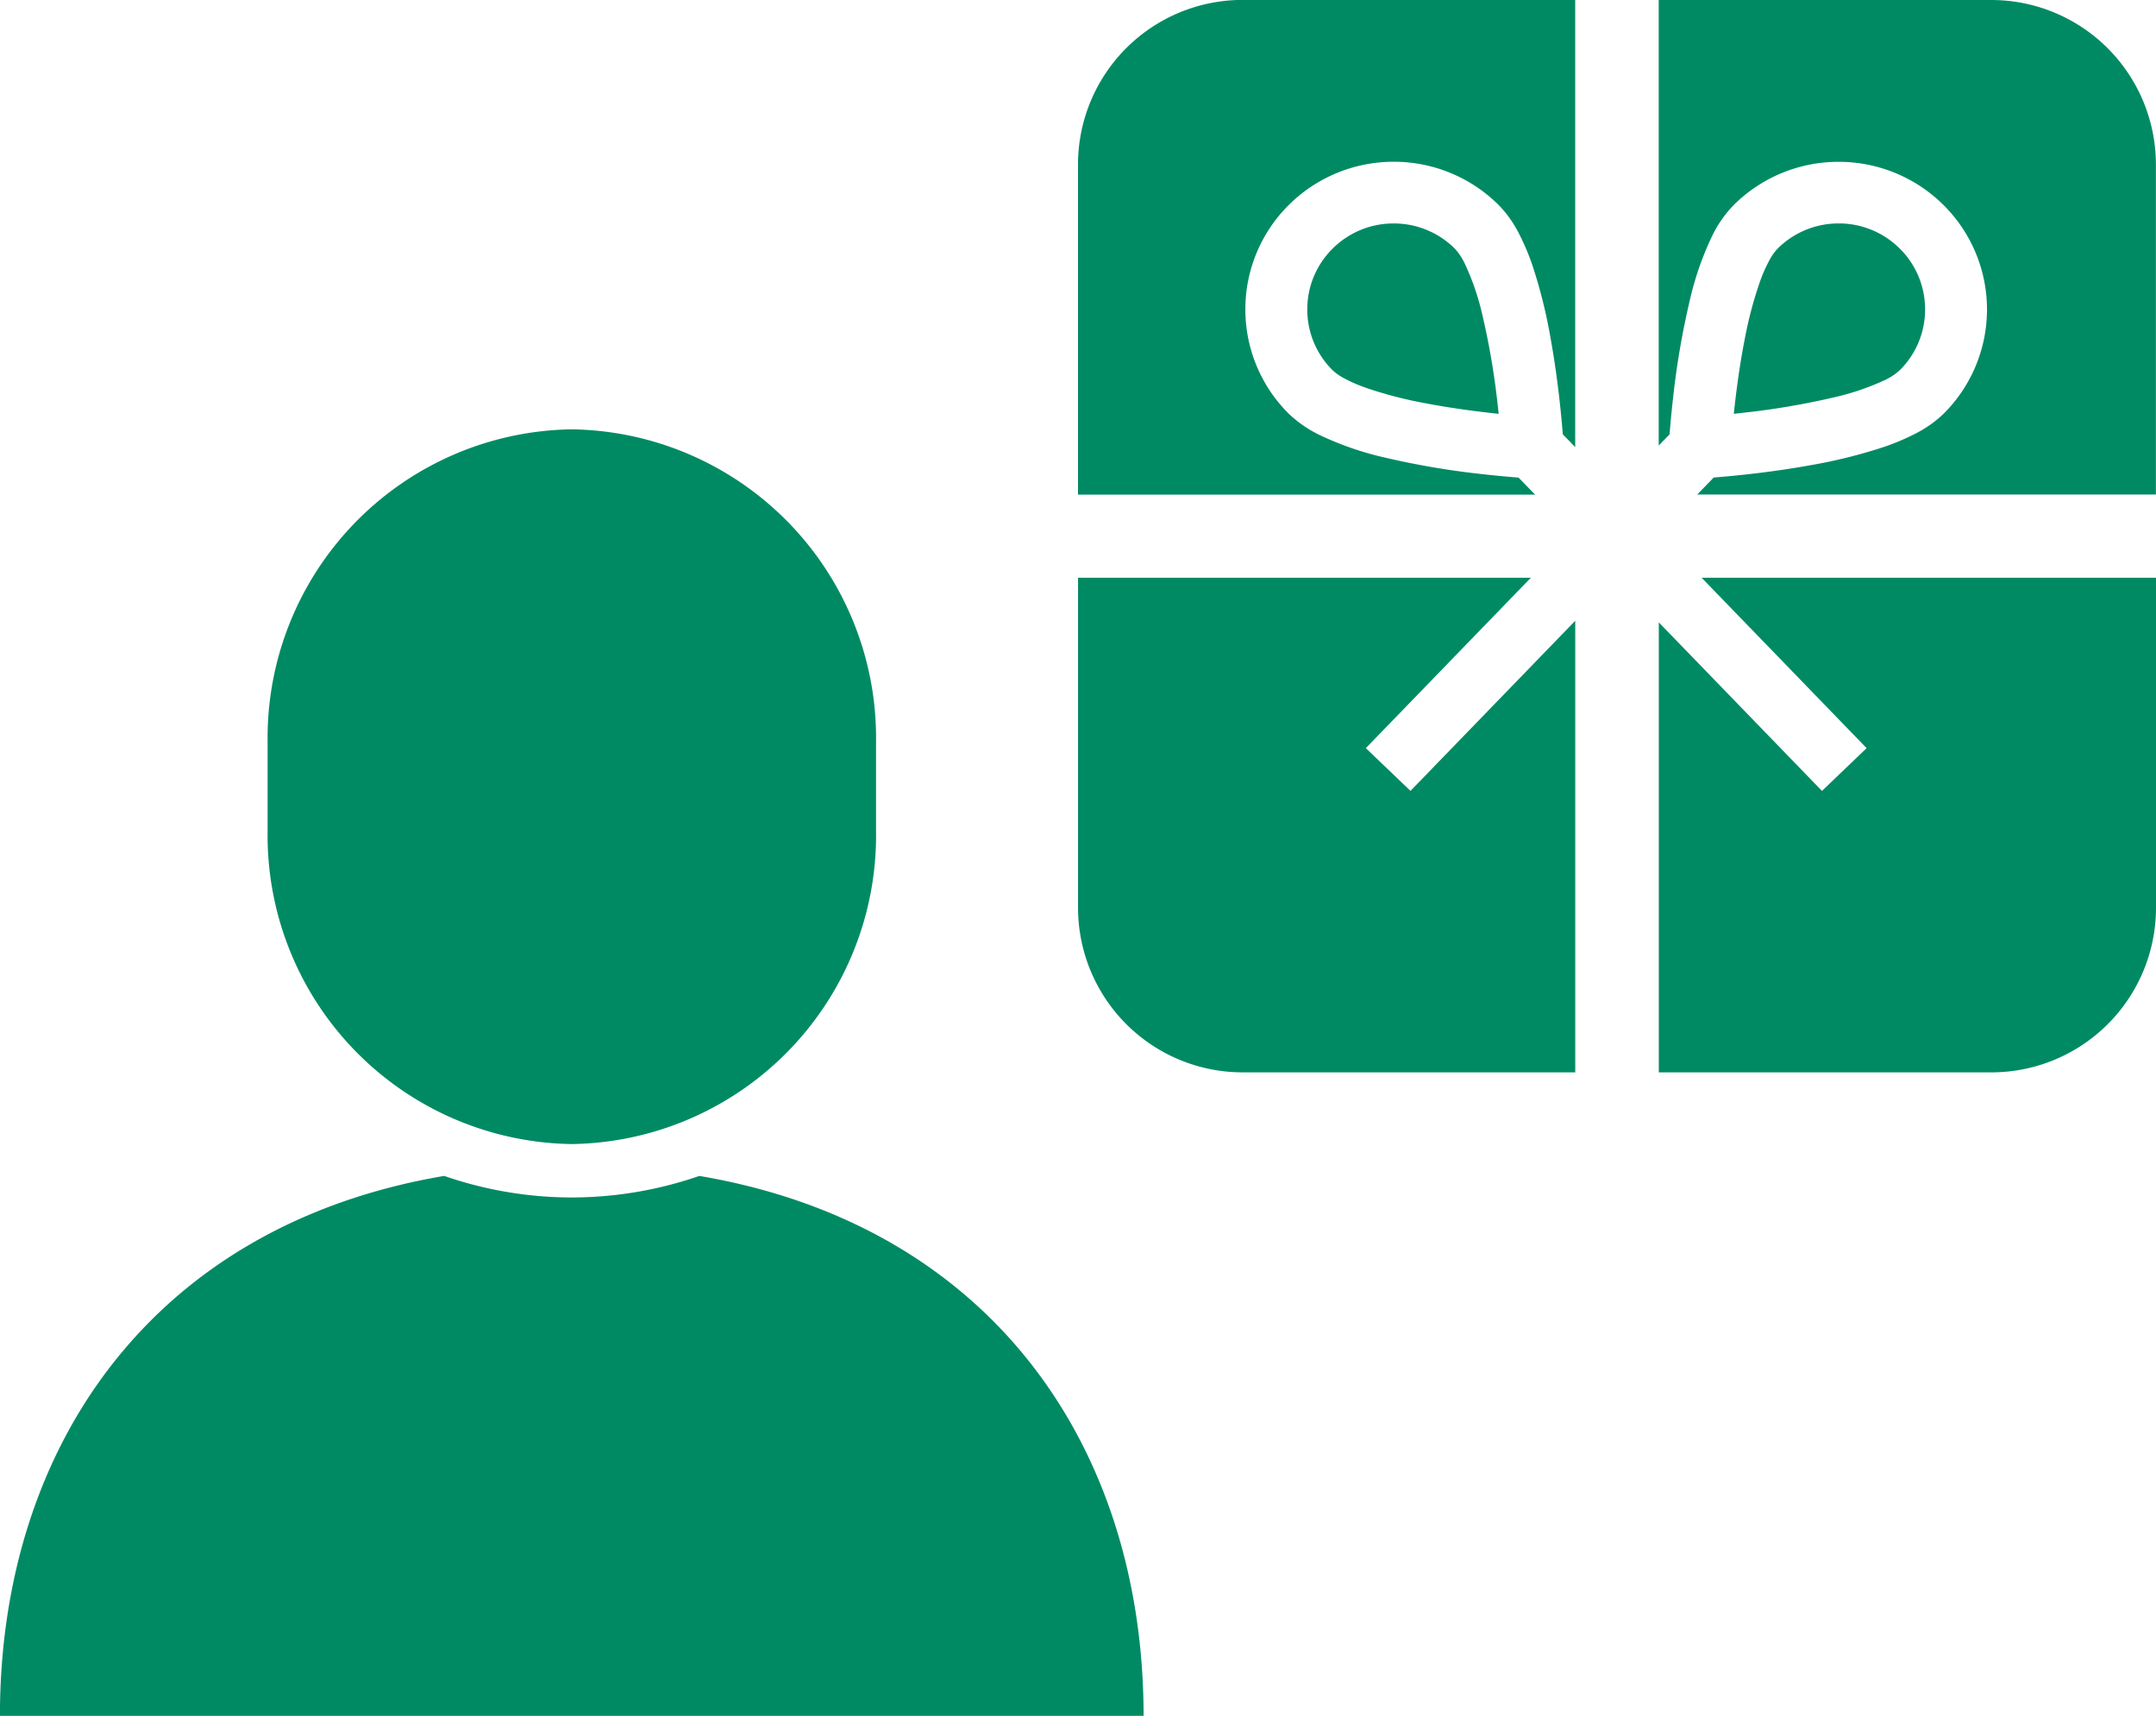
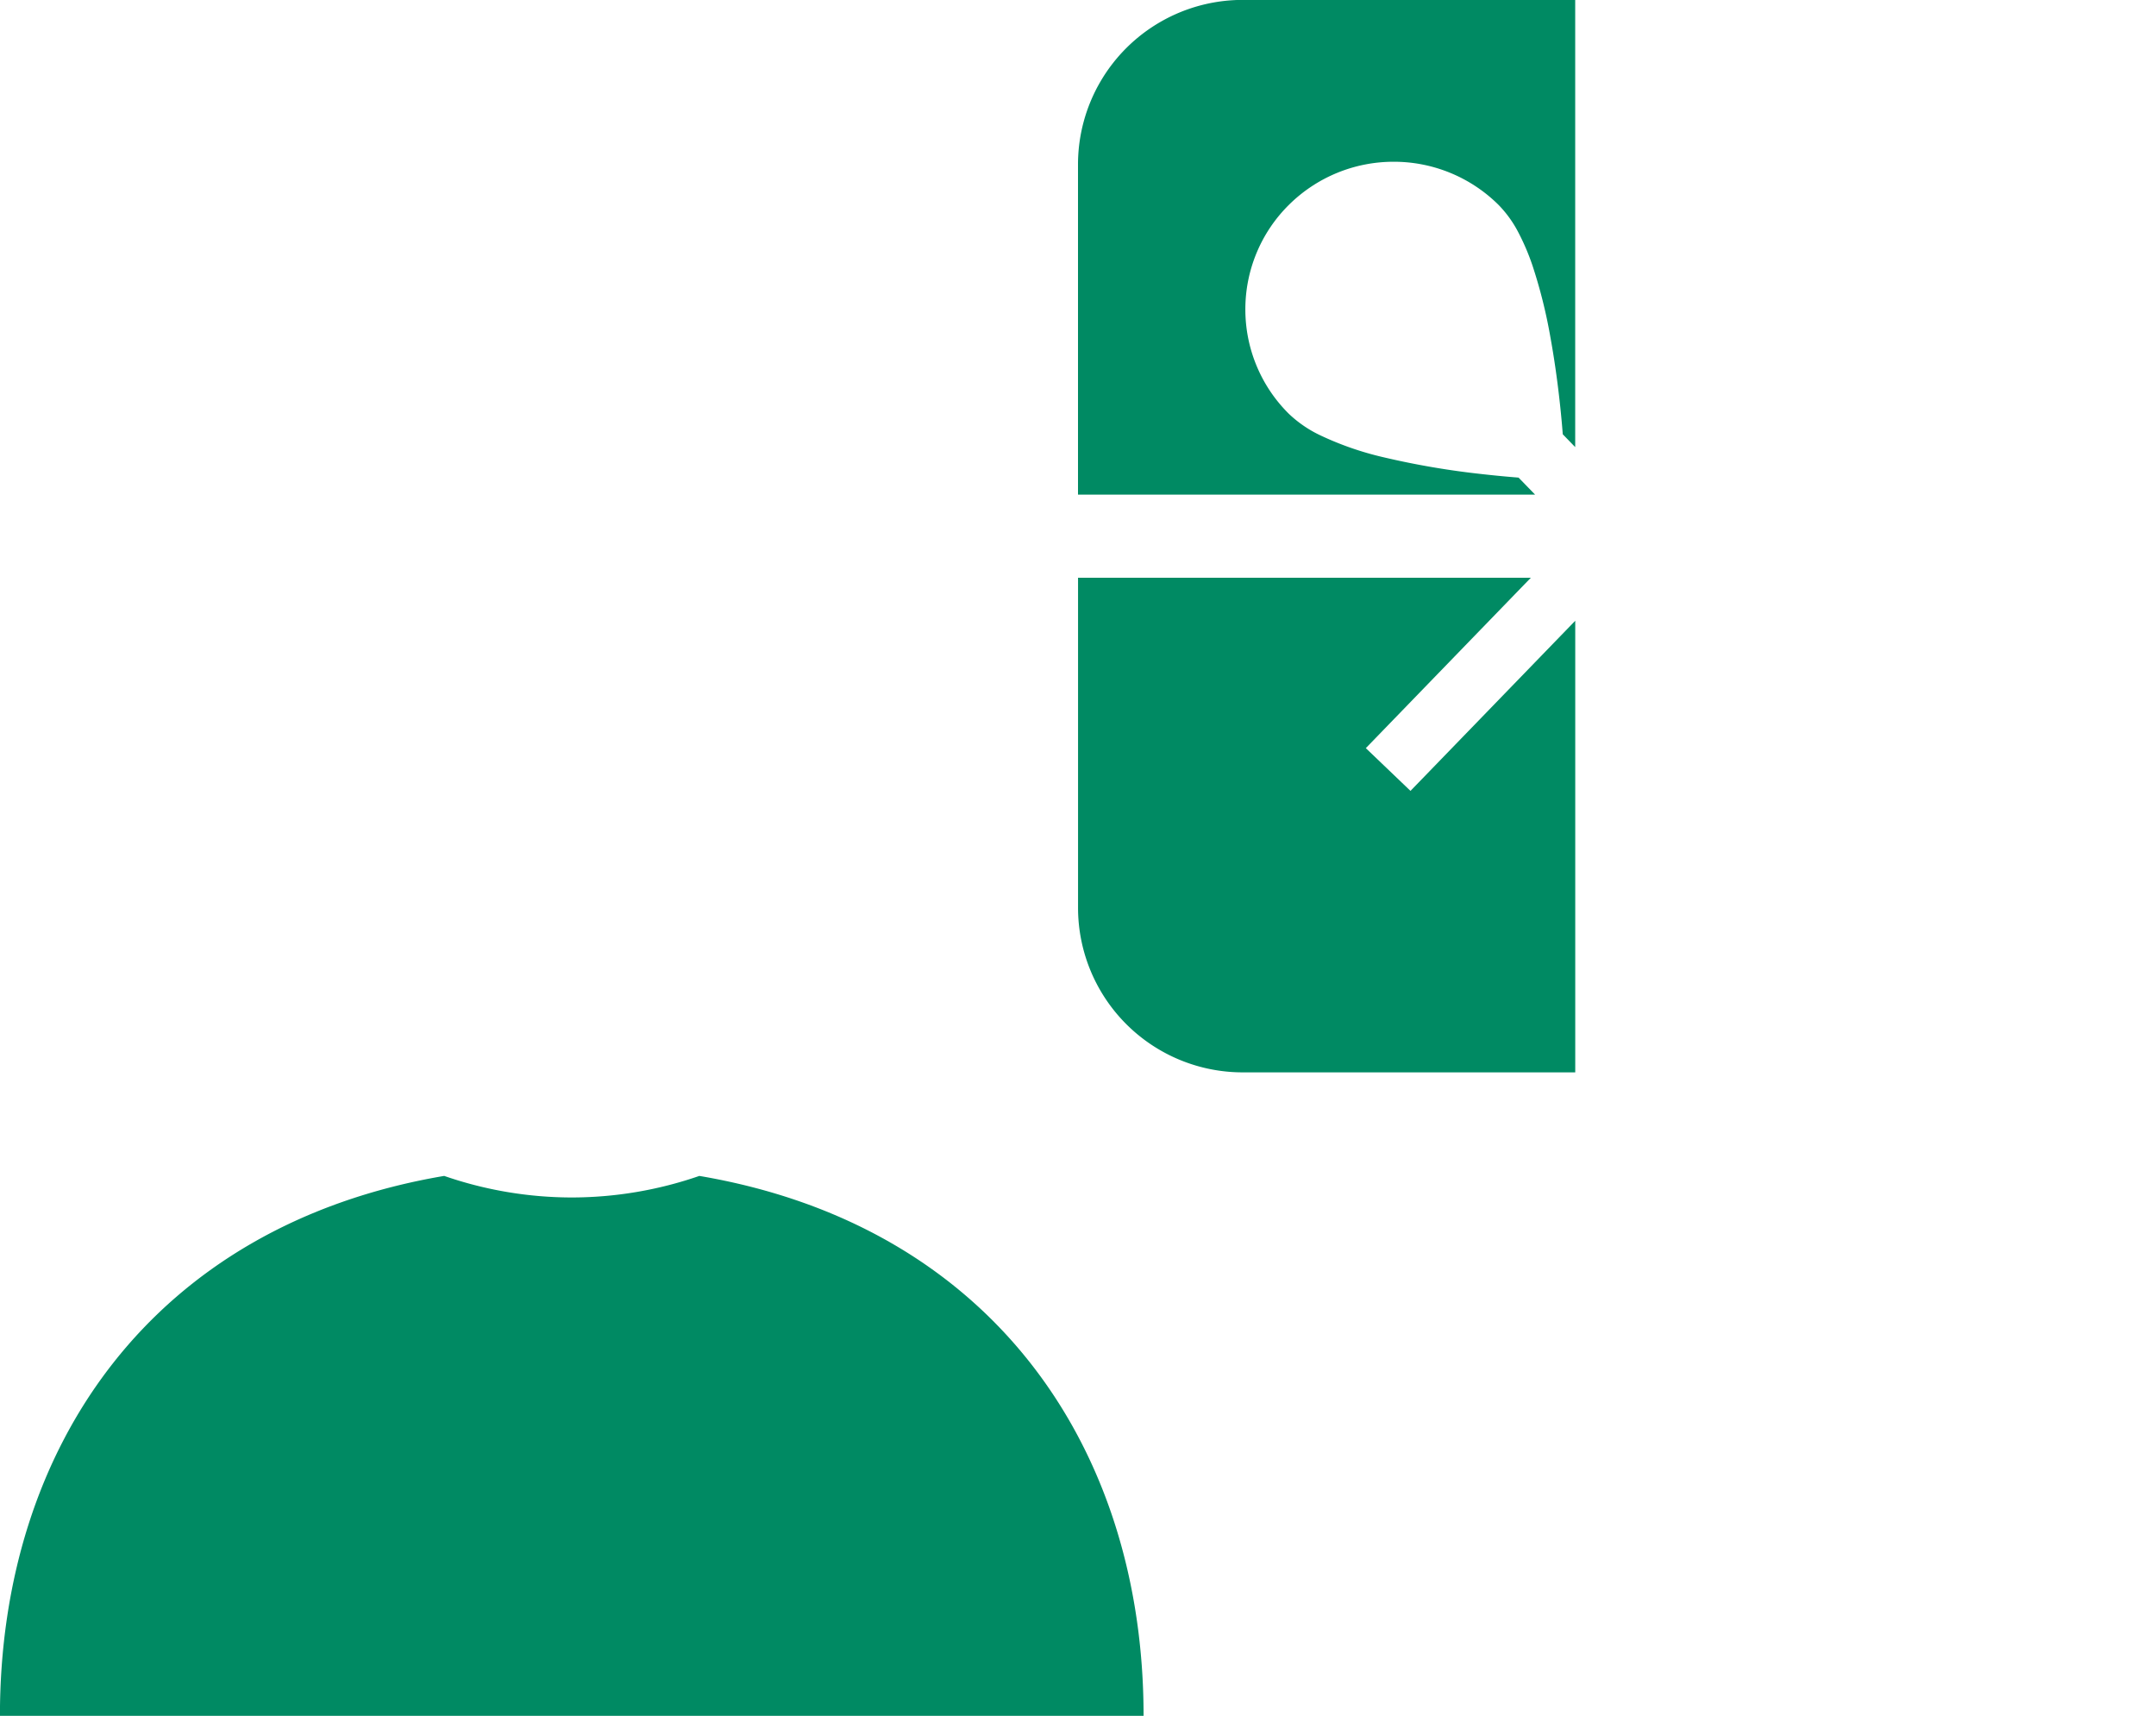
<svg xmlns="http://www.w3.org/2000/svg" id="グループ_4453" data-name="グループ 4453" width="98" height="78" viewBox="0 0 98 78">
  <g id="グループ_4398" data-name="グループ 4398" transform="translate(0 19.518)">
    <path id="パス_5922" data-name="パス 5922" d="M-2637.048,1900.3a17.761,17.761,0,0,1-5.8.98,17.769,17.769,0,0,1-5.8-.98c-13.256,2.25-20.193,12.321-20.193,24.548h51.984c0-12.227-6.937-22.3-20.195-24.548" transform="translate(2668.838 -1866.362)" fill="#008a63" />
-     <path id="パス_5923" data-name="パス 5923" d="M-2639.624,1886.025a14.033,14.033,0,0,0,13.829-14.228v-4.036a14.032,14.032,0,0,0-13.829-14.227,14.03,14.03,0,0,0-13.827,14.227v4.036a14.031,14.031,0,0,0,13.827,14.228" transform="translate(2665.615 -1853.535)" fill="#008a63" />
  </g>
  <g id="グループ_4399" data-name="グループ 4399" transform="translate(49 0)">
    <path id="パス_5983" data-name="パス 5983" d="M-1936.164,1857.7v15.018h20.776l-.75-.772-.09-.008c-.39-.031-.931-.08-1.566-.151a36.829,36.829,0,0,1-4.473-.764A14.136,14.136,0,0,1-1925.2,1870a5.46,5.46,0,0,1-1.383-.958,6.675,6.675,0,0,1-1.974-4.744,6.675,6.675,0,0,1,1.974-4.746,6.754,6.754,0,0,1,4.77-1.965,6.747,6.747,0,0,1,4.769,1.966,5.239,5.239,0,0,1,.909,1.271,10.521,10.521,0,0,1,.628,1.478,22.97,22.97,0,0,1,.819,3.279c.334,1.838.495,3.557.559,4.395l.565.583v-20.329h-15.1A7.485,7.485,0,0,0-1936.164,1857.7Z" transform="translate(1936.164 -1850.234)" fill="#008a63" />
-     <path id="パス_5984" data-name="パス 5984" d="M-1879,1874.576a2.693,2.693,0,0,0,.667-.444,3.876,3.876,0,0,0,1.151-2.763,3.878,3.878,0,0,0-1.149-2.764h0a3.915,3.915,0,0,0-2.778-1.145,3.919,3.919,0,0,0-2.777,1.145,2.4,2.4,0,0,0-.376.534,6.784,6.784,0,0,0-.423.959,18.021,18.021,0,0,0-.692,2.607c-.243,1.227-.4,2.466-.5,3.409.138-.014.281-.029.431-.047a34.471,34.471,0,0,0,4.12-.7A11.444,11.444,0,0,0-1879,1874.576Z" transform="translate(1915.686 -1857.303)" fill="#008a63" />
-     <path id="パス_5985" data-name="パス 5985" d="M-1876.531,1850.234h-15.1v20.255l.493-.51c0-.039.005-.073.01-.116.03-.388.08-.927.152-1.559a36.39,36.39,0,0,1,.766-4.452,13.962,13.962,0,0,1,1.022-2.921,5.419,5.419,0,0,1,.965-1.375,6.748,6.748,0,0,1,4.769-1.966,6.75,6.75,0,0,1,4.769,1.965,6.689,6.689,0,0,1,1.976,4.745,6.689,6.689,0,0,1-1.976,4.746,5.343,5.343,0,0,1-1.276.9,10.632,10.632,0,0,1-1.487.624,23.394,23.394,0,0,1-3.293.814c-1.826.33-3.534.491-4.389.557l-.749.772h20.848V1857.7A7.485,7.485,0,0,0-1876.531,1850.234Z" transform="translate(1918.027 -1850.234)" fill="#008a63" />
-     <path id="パス_5986" data-name="パス 5986" d="M-1882.181,1902.517l-2.029,1.944-7.417-7.661v20.456h15.1a7.484,7.484,0,0,0,7.5-7.466v-15.018h-20.652Z" transform="translate(1918.027 -1868.507)" fill="#008a63" />
    <path id="パス_5987" data-name="パス 5987" d="M-1923.081,1902.517l7.5-7.745h-20.581v15.018a7.485,7.485,0,0,0,7.5,7.466h15.1v-20.53l-7.489,7.734Z" transform="translate(1936.164 -1868.507)" fill="#008a63" />
-     <path id="パス_5988" data-name="パス 5988" d="M-1910.631,1871.589a11.385,11.385,0,0,0-.8-2.318,2.669,2.669,0,0,0-.445-.665,3.918,3.918,0,0,0-2.778-1.145,3.918,3.918,0,0,0-2.778,1.145,3.876,3.876,0,0,0-1.15,2.764,3.876,3.876,0,0,0,1.15,2.763,2.417,2.417,0,0,0,.538.374,6.769,6.769,0,0,0,.962.42,18.483,18.483,0,0,0,2.619.688c1.234.242,2.481.4,3.43.5-.013-.136-.031-.279-.047-.427A33.8,33.8,0,0,0-1910.631,1871.589Z" transform="translate(1929.004 -1857.303)" fill="#008a63" />
  </g>
</svg>